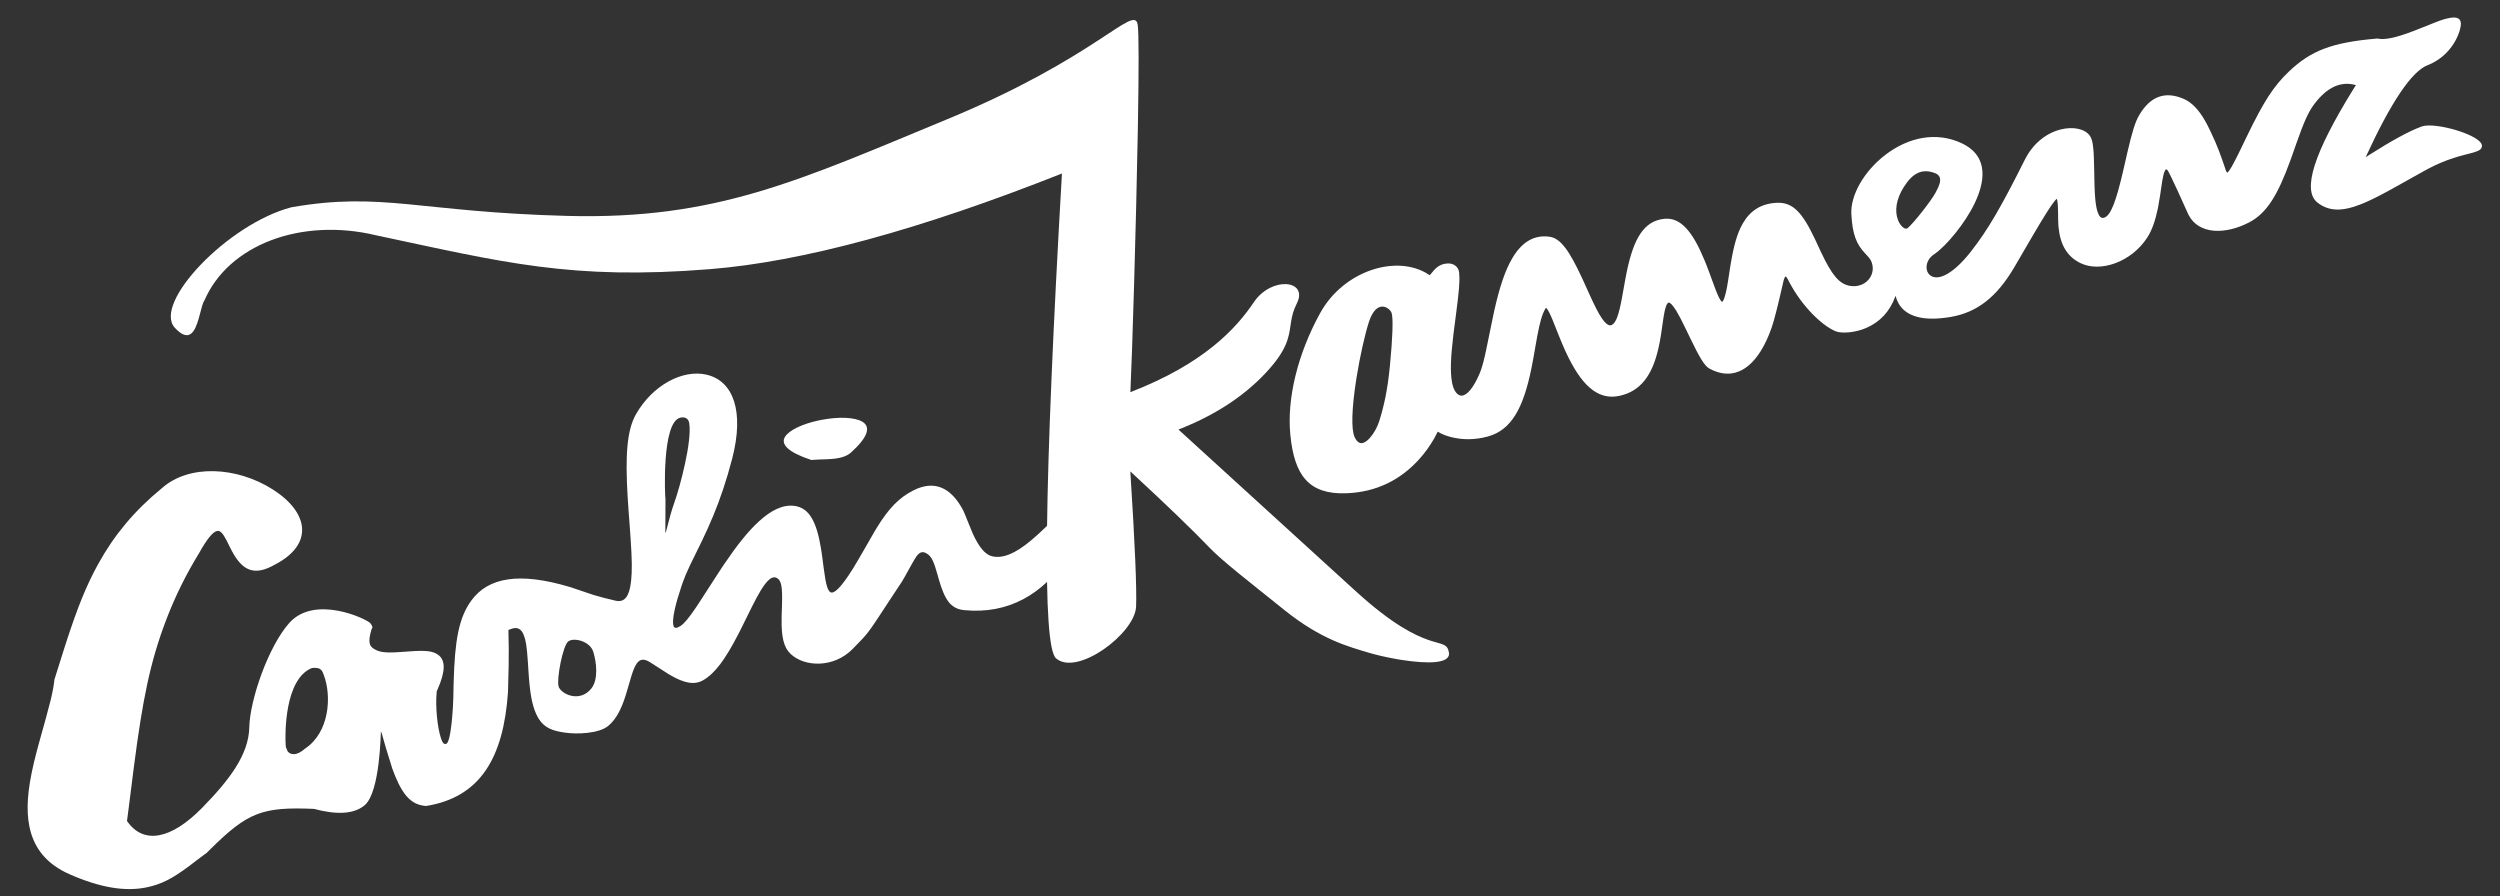
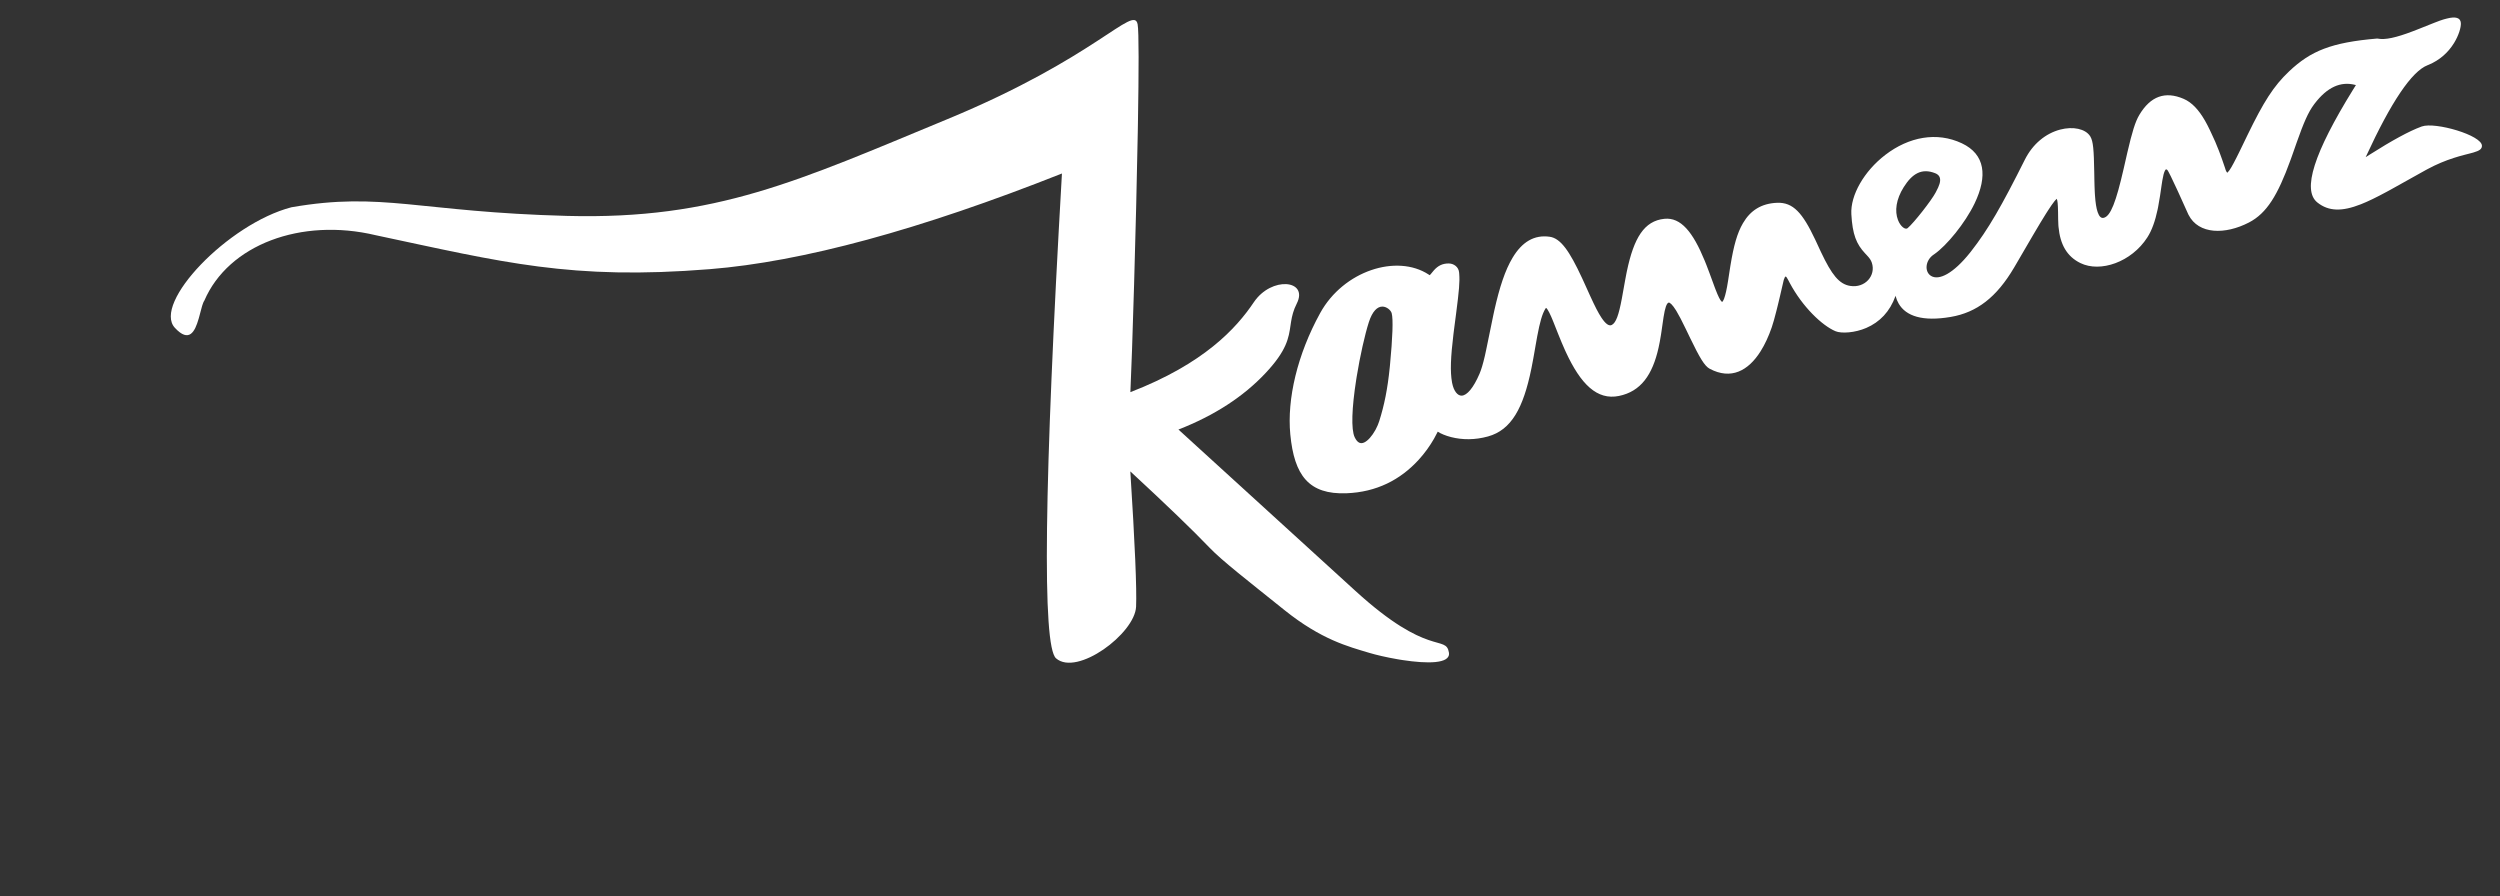
<svg xmlns="http://www.w3.org/2000/svg" width="745px" height="267px" viewBox="0 0 745.0 267.0">
  <rect x="0" y="0" width="745.0" height="267.0" fill="#333333" stroke="none" />
  <defs>
    <clipPath id="i0">
      <path d="M1190,0 L1190,2165 L0,2165 L0,0 L1190,0 Z" />
    </clipPath>
    <clipPath id="i1">
      <path d="M286.548,1.233 C286.984,3.289 287.15,15.262 287.159,30.685 L287.159,33.361 C287.144,61.795 286.642,100.21 286.309,110.895 C308.029,102.062 317.481,91.406 322.614,83.473 C327.747,75.541 338.888,76.496 335.422,83.638 C334.443,85.655 334.076,87.346 333.836,88.976 L333.778,89.383 C333.759,89.518 333.741,89.653 333.723,89.788 L333.671,90.192 C333.194,93.895 332.739,97.623 326.45,104.548 C319.971,111.684 311.428,117.432 300.823,121.791 C321.731,140.172 339.587,155.888 354.389,168.94 C376.592,188.519 381.575,181.42 382.573,186.827 C383.211,190.288 375.922,190.26 368.933,189.324 L368.279,189.234 C368.17,189.219 368.061,189.203 367.953,189.187 L367.304,189.09 C363.966,188.576 360.85,187.896 358.89,187.344 C352.567,185.564 344.511,183.668 333.344,175.027 C322.176,166.385 314.467,160.62 310.76,156.881 C305.62,151.695 297.601,144.239 286.704,134.512 C288.455,156.022 289.261,169.448 289.122,174.79 C288.913,182.804 271.879,195.944 265.539,190.589 C261.312,187.019 261.059,138.857 264.778,46.104 C222.713,63.63 187.911,73.741 160.372,76.437 C119.064,80.482 98.708,75.464 60.634,68.06 C38.295,63.146 16.776,71.685 9.919,88.433 C9.44,89.123 9.092,90.713 8.672,92.446 L8.584,92.807 L8.493,93.17 L8.4,93.534 L8.303,93.898 C7.27,97.713 5.628,101.228 1.287,96.711 C-5.603,89.541 16.524,65.43 35.387,60.171 C62.408,54.989 73.318,60.931 117.619,61.314 C161.92,61.697 186.285,49.647 230.37,30.505 C274.455,11.364 285.302,-4.642 286.548,1.233 Z" />
    </clipPath>
    <clipPath id="i2">
-       <path d="M210.984,0.586 C218.758,3.032 221.411,12.251 216.784,26.053 C215.725,29.211 214.609,32.188 213.429,35.027 C211.156,40.5 208.897,44.963 205.892,50.213 L202.164,56.637 L202.039,56.858 C200.924,58.833 200.132,60.38 199.508,61.848 L199.062,62.906 C198.564,64.099 198.136,65.172 197.711,66.317 L197.558,66.731 C197.455,67.014 197.355,67.292 197.26,67.565 L197.115,67.987 C196.21,70.647 195.73,72.735 195.798,74.012 C195.867,75.3 196.41,75.547 198.021,74.671 C199.096,74.086 200.596,72.503 202.815,69.682 L203.8,68.408 L210.121,59.979 C210.661,59.263 211.122,58.656 211.446,58.238 L212.289,57.155 C216.464,51.838 219.974,48.009 223.377,45.299 C227.364,42.124 230.985,40.726 234.285,41.388 C238.703,42.275 240.574,46.641 241.313,54.595 L241.417,55.81 C241.441,56.107 241.462,56.402 241.485,56.744 L241.728,60.775 C242.022,65.369 242.37,67.182 243.193,67.787 C244.183,68.516 246.435,66.697 250.309,61.374 L250.707,60.819 C251.144,60.202 251.691,59.41 252.286,58.541 L253.941,56.103 L257.692,50.518 L258.299,49.658 C262.21,44.187 265.502,41.125 270.077,39.226 C276.608,36.514 280.978,39.455 283.794,45.01 L284.024,45.481 L284.434,46.38 C284.682,46.897 286.114,51.609 286.74,53.321 L286.794,53.468 C288.275,57.393 289.951,59.836 291.999,60.482 C293.974,61.104 296.224,60.796 298.773,59.661 C300.977,58.679 303.265,57.168 306.049,54.971 L306.47,54.636 C306.838,54.343 307.206,54.044 307.615,53.708 L310.199,51.569 L310.975,50.936 C311.861,50.221 312.529,49.714 313.124,49.314 L313.284,49.207 C314.294,48.546 315.059,48.227 315.687,48.28 C316.486,48.347 316.936,48.979 317.043,50.054 C317.63,55.965 316.678,59.445 314.395,62.402 C306.422,72.729 295.727,78.145 282.583,75.908 C278.624,75.234 277.041,72.467 275.715,66.293 L275.405,64.798 C274.641,61.1 274.101,59.537 273.039,58.617 C271.688,57.446 270.754,57.565 269.581,58.871 L269.46,59.016 C269.257,59.272 268.957,59.698 268.604,60.218 L268.105,60.963 L267.567,61.781 L265.516,64.928 C265.191,65.421 264.922,65.82 264.75,66.056 C264.585,66.283 264.418,66.504 264.251,66.721 L262.385,69.148 L260.366,71.789 L257.027,76.174 L256.03,77.47 C254.892,78.938 254.187,79.795 253.476,80.579 L253.093,80.993 L252.802,81.296 L252.367,81.734 L251.745,82.335 C251.134,82.91 250.305,83.652 248.627,85.142 C242.703,90.403 234.014,89.612 230.062,85.29 C228.124,83.17 227.706,79.957 228.145,74.679 L228.27,73.326 L228.521,70.909 C229.097,65.153 228.924,63.215 227.463,62.393 C226.284,61.729 224.77,62.753 222.718,65.577 L222.535,65.831 C221.679,67.035 220.761,68.491 219.557,70.522 L218.624,72.118 C218.345,72.596 218.014,73.166 217.673,73.75 L217.331,74.336 C216.706,75.41 216.099,76.447 215.786,76.973 L214.973,78.326 C210.605,85.501 207.237,89.559 203.501,91.342 C200.778,92.642 197.815,91.775 193.892,89.127 L193.339,88.748 C192.722,88.317 188.634,85.244 188.466,85.119 C186.82,83.818 185.667,83.666 184.705,84.423 C183.902,85.055 183.209,86.267 182.368,88.39 L180.239,94.117 C178.586,98.304 176.882,101.072 174.455,102.87 C171.458,105.09 164.765,104.773 161.388,104.03 C158.012,103.287 155.461,102.384 153.849,99.328 L153.72,99.077 L153.603,98.832 C152.337,96.116 151.868,92.591 151.809,87.374 L151.802,86.441 L151.804,85.018 L151.819,81.919 C151.819,77.614 151.675,75.758 151.143,74.129 C150.46,72.035 149.21,71.403 146.862,72.298 L146.695,72.364 L146.417,77.821 C146.286,80.261 145.909,84.577 145.286,90.766 C142.581,110.242 134.856,121.519 118.498,122.954 L117.773,122.793 C113.437,121.906 111.228,117.861 109.284,111.074 C109.119,110.496 108.641,108.45 107.852,104.937 C107.38,102.733 106.984,100.791 106.897,100.452 L106.888,100.422 C106.849,100.291 106.811,100.176 106.776,100.08 L106.693,99.853 L106.681,99.875 C106.629,99.968 105.223,117.801 100.359,121.415 C97.117,123.824 92.048,123.845 85.153,121.477 C69.909,119.754 65.42,121.079 53.545,131.312 L52.401,132.305 L51.777,132.686 C51.075,133.12 50.322,133.608 49.293,134.288 L47.861,135.236 L46.926,135.847 C41.731,139.2 38.276,140.752 33.672,141.346 C27.325,142.165 20.086,140.522 11.188,135.843 C4.573,132.365 1.09,127.358 0.223,120.851 C-0.469,115.652 0.462,109.746 2.825,102.105 L3.014,101.499 C3.568,99.741 4.155,98.007 4.947,95.761 L7.261,89.256 C8.86,84.721 9.626,82.358 10.169,80.156 L10.325,79.502 L10.477,78.821 L10.55,78.475 L10.729,77.583 L14.168,68.85 L14.99,66.797 C19.036,56.777 22.124,50.369 26.162,44.135 C31.475,35.931 37.999,29.08 46.649,22.972 C55.235,16.342 69.381,18.155 79.533,25.633 C89.91,33.276 90.648,42.897 78.603,48.063 C72.219,51.145 68.837,49.129 66.148,43.134 L65.92,42.611 C65.803,42.336 65.643,41.951 65.479,41.553 L65.314,41.155 C65.069,40.563 64.842,40.014 64.765,39.834 C63.802,37.606 63.086,36.743 62.175,36.848 C60.923,36.992 59.056,38.889 56.355,43.038 C52.068,49.046 48.506,55.14 45.513,61.493 L45.085,62.412 C39.574,74.327 36.528,85.297 32.511,105.275 L30.129,117.297 C29.912,118.383 29.708,119.394 29.507,120.378 L29.342,121.183 L29.391,121.268 C33.874,128.758 42.255,127.349 51.728,119.041 L52.018,118.784 C60.518,111.22 66.9,104.067 67.64,95.928 C68.38,87.788 74.91,72.396 81.644,65.75 C89.857,57.644 104.87,66.171 105.781,67.443 C106.389,68.292 106.48,68.878 106.056,69.203 C104.541,73.208 104.955,74.428 106.962,75.565 C108.573,76.477 110.695,76.685 115.355,76.653 L116.939,76.645 C121.624,76.645 123.771,76.97 125.312,78.269 C127.392,80.022 127.176,83.26 124.437,88.468 L124.132,89.035 L124.072,89.373 C123.378,93.506 123.537,99.724 124.387,103.081 L124.474,103.407 C124.78,104.518 125.175,105.014 125.661,104.893 C127.343,105.359 128.779,92.874 128.902,91.489 L129.209,88.055 L129.322,86.862 C130.536,74.314 132.206,67.652 136.298,62.801 C141.794,56.285 151.109,55.323 165.601,60.742 L166.324,61.021 C166.421,61.059 168.448,61.905 172.406,63.56 L173.282,63.896 C174.87,64.492 176.646,65.086 179.139,65.852 C181.778,66.664 183.323,64.94 184.152,60.517 L184.204,60.231 C184.731,57.237 184.904,54.107 184.923,47.688 L184.923,44.824 L184.9,38.927 L184.902,36.873 L184.915,35.044 C185.049,22.689 186.103,15.382 189.095,10.871 C194.581,2.602 203.928,-1.635 210.984,0.586 Z M87.316,79.618 C79.169,82.456 78.111,98.412 78.093,101.905 L78.093,102.133 C78.095,102.339 78.102,102.479 78.11,102.542 L78.589,103.916 C79.332,104.815 80.918,105.575 83.836,103.342 C91.325,99.065 92.869,88.433 90.868,81.839 C90.48,80.561 90.427,80.465 89.776,79.956 C89.293,79.579 87.813,79.445 87.316,79.618 Z M164.238,76.993 C162.529,78.158 159.958,87.921 160.443,90.163 C160.928,92.406 166.251,95.555 170.074,91.528 C172.472,89.003 172.238,83.784 171.465,80.556 C170.692,77.329 165.946,75.829 164.238,76.993 Z M202.227,12.797 C196.539,13.639 196.008,35.856 196.101,36.828 L195.379,46.6 C195.486,47.406 196.548,42.793 198.694,37.876 C200.839,32.96 205.235,19.953 204.749,14.64 C204.549,12.445 202.57,12.746 202.227,12.797 Z M243.989,16.402 C249.235,15.756 254.095,16.261 256.273,17.801 C258.659,19.487 257.68,22.399 252.33,26.63 C250.68,27.921 248.572,28.295 245.083,28.208 L244.679,28.196 L242.772,28.126 C241.926,28.096 241.365,28.086 240.843,28.094 L240.322,28.109 L240.074,28.009 C233.495,25.294 231.429,22.76 232.948,20.653 C234.294,18.784 238.342,17.204 243.247,16.501 Z" />
-     </clipPath>
+       </clipPath>
    <clipPath id="i3">
      <path d="M354.801,1.763 C354.817,3.088 353.923,5.489 352.454,7.613 C350.571,10.335 347.927,12.482 344.57,13.678 L344.208,13.803 C339.447,15.378 332.837,24.112 324.528,39.924 L324.386,40.194 L325.57,39.524 C332.513,35.616 337.764,33.11 341.34,32.002 L341.587,31.927 C345.618,30.725 359.383,35.49 359.161,38.649 C359.095,39.585 358.344,40.048 356.583,40.469 L356.358,40.521 C356.092,40.581 355.807,40.641 355.416,40.721 L353.879,41.031 C352.698,41.273 351.705,41.5 350.656,41.777 C348.012,42.474 345.406,43.399 342.664,44.684 L341.948,45.026 L331.423,50.194 L330.145,50.806 C326.867,52.36 324.416,53.399 322.225,54.133 C316.507,56.047 312.527,55.784 309.307,52.929 C304.904,49.024 309.069,38.088 321.664,19.934 L322.601,18.59 L322.36,18.512 C318.087,17.18 314.01,18.79 310.048,23.442 L309.832,23.699 C307.989,25.916 306.492,28.918 304.08,34.764 L302.683,38.164 L302.326,39.025 L301.937,39.948 C297.628,50.103 294.101,55.338 288.618,57.817 C281.367,61.095 273.469,60.627 270.773,54.594 L270.679,54.376 C270.518,53.989 269.392,51.042 268.191,47.999 L267.789,46.984 C266.582,43.95 265.399,41.094 265.128,40.879 C264.797,40.616 264.696,40.643 264.419,41.108 C264.111,41.626 263.831,42.517 263.512,43.935 L263.226,45.295 L262.666,48.092 L262.581,48.509 C262.322,49.765 262.084,50.829 261.828,51.842 L261.642,52.556 C260.737,55.939 259.635,58.612 258.156,60.668 C253.033,67.788 243.603,70.466 237.836,67.259 C233.901,65.071 232.101,61.388 231.888,56.133 L231.874,55.639 C231.866,55.129 231.875,54.561 231.899,53.839 L231.982,51.765 C232.066,49.403 232.015,48.195 231.801,47.795 L231.77,47.777 C231.62,47.891 231.425,48.077 231.192,48.33 L231.073,48.463 C230.551,49.05 229.872,49.924 229.036,51.079 L228.302,52.108 C227.214,53.653 225.947,55.53 224.244,58.108 L222.031,61.477 L218.778,66.442 C218.524,66.828 218.284,67.192 218.046,67.552 C212.353,76.159 206.241,80.343 198.414,81.264 C189.945,82.26 185.101,80.334 183.126,76.492 C182.751,75.762 182.507,75.03 182.364,74.303 L182.327,74.093 L182.288,74.19 C180.394,78.751 177.174,81.719 173.096,83.226 C169.64,84.504 165.608,84.554 163.876,83.711 C160,81.824 154.456,75.98 151.012,68.603 L150.638,67.787 C149.961,66.332 149.829,66.371 149.358,67.502 L149.297,67.658 L149.28,67.709 L149.236,67.852 C149.04,68.502 148.538,70.296 147.918,72.43 L147.371,74.291 L146.993,75.551 L146.595,76.848 C146.022,78.693 145.452,80.41 144.991,81.55 C143.923,84.189 142.705,86.517 141.277,88.541 C137.329,94.133 132.035,96.645 125.852,92.919 C124.391,92.039 123.062,89.499 120.531,83.473 L119.394,80.758 C118.269,78.085 117.578,76.555 116.891,75.277 L116.733,74.986 C115.783,73.272 115.014,72.492 114.654,72.611 C114.052,72.81 113.532,74.097 112.951,76.815 L112.53,78.916 L112.077,81.217 L111.88,82.163 C111.586,83.539 111.298,84.735 110.973,85.895 C108.738,93.864 105.027,98.615 98.444,99.607 C91.854,100.6 87.255,95.515 83.33,85.729 L83.052,85.025 C82.5,83.607 81.966,82.116 81.344,80.285 L80.139,76.714 L79.776,75.674 L79.498,74.918 C79.143,73.979 78.847,73.311 78.578,72.856 L78.397,72.57 C78.195,72.267 78.138,72.246 78.096,72.28 C78.047,72.32 77.989,72.385 77.927,72.474 C76.883,73.976 76.071,76.357 75.053,80.571 L74.457,83.124 L73.791,86.035 L73.498,87.286 C73.28,88.21 73.078,89.031 72.873,89.83 L72.785,90.172 C69.79,101.705 65.907,108.054 58.839,109.617 C54.904,110.487 51.148,110.258 47.858,109.237 C46.243,108.736 44.783,108.03 44.001,107.433 L43.962,107.403 L43.921,107.479 C43.571,108.11 43.198,108.74 42.746,109.441 C41.393,111.54 39.754,113.609 37.774,115.548 C32.065,121.142 24.807,124.45 15.838,124.318 C4.605,124.153 0.566,118.215 0.037,105.913 C-0.417,95.358 3.361,82.272 10.842,70.245 C18.413,58.073 34.527,53.818 43.691,60.496 L43.984,60.715 L44.002,60.707 L44.063,60.662 C44.115,60.62 44.191,60.555 44.287,60.461 L44.362,60.384 L45.114,59.563 C45.23,59.439 45.336,59.328 45.41,59.255 C46.643,58.037 48.005,57.407 49.873,57.527 C51.411,57.626 52.712,58.754 52.791,60.286 L52.81,60.781 C52.877,63.172 52.521,65.694 51.24,72.687 L50.418,77.156 L50.155,78.63 C48.974,85.389 48.556,89.739 48.979,92.973 L49.009,93.192 C49.352,95.563 50.424,97.067 51.67,97.065 C53.216,97.063 55.235,95.02 57.305,90.808 C57.889,89.62 58.465,87.994 59.107,85.782 L59.215,85.408 C59.314,85.063 59.472,84.474 59.669,83.73 L62.31,73.61 C62.455,73.064 62.578,72.608 62.67,72.279 C64.609,65.345 66.528,60.404 68.949,56.808 C71.999,52.278 75.731,50.24 80.339,51.156 C83.551,51.795 85.982,55.701 89.281,63.904 L89.805,65.223 L91.369,69.22 C92.728,72.66 93.569,74.549 94.467,76.063 C95.622,78.011 96.585,78.728 97.402,78.373 C98.695,77.811 99.647,75.528 100.829,70.635 L102.078,65.304 C102.272,64.488 102.446,63.77 102.557,63.337 L102.76,62.56 C105.348,52.845 108.653,47.894 114.73,47.599 C119.649,47.361 123.012,51.973 126.069,60.694 L126.513,61.993 C126.773,62.771 127.037,63.598 127.329,64.536 L128.603,68.665 L128.879,69.524 C129.551,71.565 130.041,72.69 130.47,73.123 L130.597,73.243 C130.604,73.248 130.606,73.249 130.609,73.247 C130.754,73.169 130.951,72.913 131.163,72.472 L131.277,72.222 C131.716,71.208 132.187,69.518 132.705,67.069 L133.487,63.311 L133.671,62.455 C134.934,56.673 136.153,53.001 138.054,50.109 C140.466,46.439 143.838,44.532 148.511,44.592 C153.313,44.653 155.944,48.011 159.275,56.128 L159.652,57.057 L160.545,59.285 L160.839,60.006 C163.652,66.847 165.695,69.763 168.965,70.465 C173.369,71.411 176.854,67.783 175.774,63.907 C175.545,63.087 175.178,62.512 174.34,61.518 L173.871,60.963 C171.504,58.136 170.447,55.235 170.435,49.14 C170.424,43.453 174.923,36.516 181.466,32.024 C188.762,27.014 197.168,25.867 204.428,29.767 C211.193,33.401 211.629,39.912 207.278,47.866 C204.117,53.645 198.273,59.992 194.545,62.305 L194.332,62.434 C191.685,63.999 191.231,67.414 193.196,68.758 C195.457,70.305 199.823,68.451 205.172,62.423 L205.42,62.142 C210.949,55.813 215.337,48.963 222.916,35.626 C225.526,31.032 229.546,28.127 233.902,27.22 C237.799,26.408 241.404,27.389 242.699,29.629 L242.784,29.783 C243.543,31.252 243.611,33.754 243.372,40.486 L243.283,43.048 L243.244,44.546 C243.231,45.129 243.224,45.667 243.223,46.18 L243.223,46.682 L243.231,47.391 C243.268,49.576 243.434,51.21 243.766,52.368 C244.152,53.719 244.707,54.273 245.439,54.164 C247.563,53.847 249.419,49.551 252.188,39.832 L253.53,35.106 C255.293,29.001 256.352,26.077 257.671,24.103 C261.323,18.639 265.77,17.377 271.083,19.976 C273.521,21.168 275.45,23.504 277.13,26.817 C277.579,27.702 277.993,28.619 278.427,29.67 L278.818,30.639 C279.103,31.359 279.548,32.491 279.671,32.787 L279.844,33.221 C280.141,33.987 280.473,34.958 280.799,35.97 L281.185,37.194 L281.665,38.777 C282.187,40.541 282.557,41.909 282.509,41.809 L282.545,41.911 C282.684,42.284 282.812,42.521 282.917,42.624 L282.956,42.656 C282.96,42.659 282.959,42.659 283.143,42.502 C283.7,42.023 284.533,40.767 286.005,38.188 L286.777,36.821 C286.995,36.43 287.223,36.02 287.47,35.574 L289.63,31.643 C294.832,22.238 298.036,17.626 302.94,13.456 C309.698,7.709 315.934,5.521 329.608,5.071 L329.769,5.088 C332.011,5.668 335.333,5.082 340.328,3.478 L341.644,3.046 L346.845,1.288 C348.272,0.813 348.984,0.596 349.62,0.441 L350.006,0.352 L350.76,0.198 C353.306,-0.304 354.78,0.125 354.801,1.763 Z M25.157,73.766 C23.802,77.32 22.018,83.676 20.7,89.759 L20.512,90.642 C18.753,99.008 18.167,105.405 19.157,107.782 C19.867,109.487 20.788,109.942 21.947,109.458 C23.053,108.997 24.323,107.697 25.396,105.988 L25.565,105.712 C26.03,104.938 26.424,104.129 26.71,103.368 C28.453,98.727 29.691,93.97 30.687,87.49 L30.786,86.837 C32,78.671 32.487,73.208 32.1,71.446 C31.891,70.495 30.706,69.434 29.515,69.329 C27.944,69.191 26.388,70.538 25.157,73.766 Z M186.438,41.917 C183.967,45.431 183.341,48.879 184.22,51.594 C184.883,53.64 186.278,54.692 186.948,54.185 C188.923,52.692 194.495,46.302 195.866,43.997 L196.565,42.763 C196.618,42.669 196.664,42.583 196.699,42.517 C197.059,41.823 197.292,41.192 197.369,40.607 C197.51,39.534 197.109,38.745 195.997,38.241 C192.114,36.481 189.205,37.981 186.438,41.917 Z" />
    </clipPath>
  </defs>
  <g transform="translate(-200.0 -208.0)">
    <g clip-path="url(#i0)">
      <g transform="translate(103.111 208.985)">
        <g transform="translate(97.008 5.684341886080802e-14)">
          <g transform="translate(52.406 -1.4210854715202004e-14) rotate(1.0)">
            <g clip-path="url(#i1)">
              <polygon points="-2.18269847e-13,-1.42108547e-14 382.612,-1.42108547e-14 382.612,191.836 -2.18269847e-13,191.836 -2.18269847e-13,-1.42108547e-14" stroke="none" fill="#FFFFFF" />
            </g>
          </g>
          <g transform="translate(1.7053025658242404e-13 124.821) rotate(-4.0)">
            <g clip-path="url(#i2)">
-               <polygon points="-5.68711744e-14,-8.70414851e-14 317.212,-8.70414851e-14 317.212,141.547 -5.68711744e-14,141.547 -5.68711744e-14,-8.70414851e-14" stroke="none" fill="#FFFFFF" />
-             </g>
+               </g>
          </g>
          <g transform="translate(378.809 22.69) rotate(-3)">
            <g clip-path="url(#i3)">
              <polygon points="-2.08166817e-17,2.84772206e-14 359.164,2.84772206e-14 359.164,124.322 -2.08166817e-17,124.322 -2.08166817e-17,2.84772206e-14" stroke="none" fill="#FFFFFF" />
            </g>
          </g>
        </g>
      </g>
    </g>
  </g>
</svg>